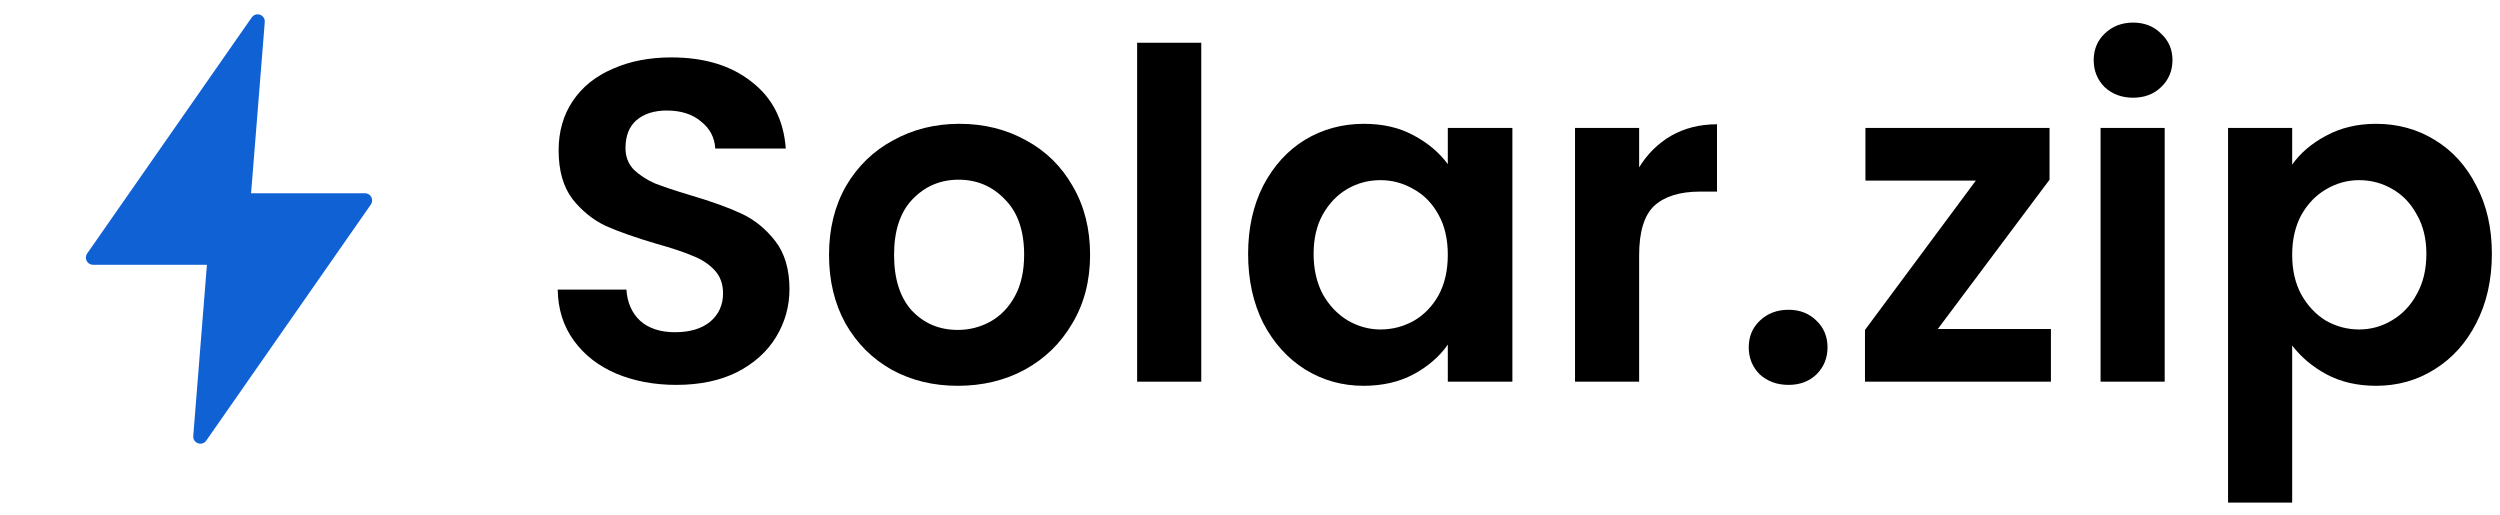
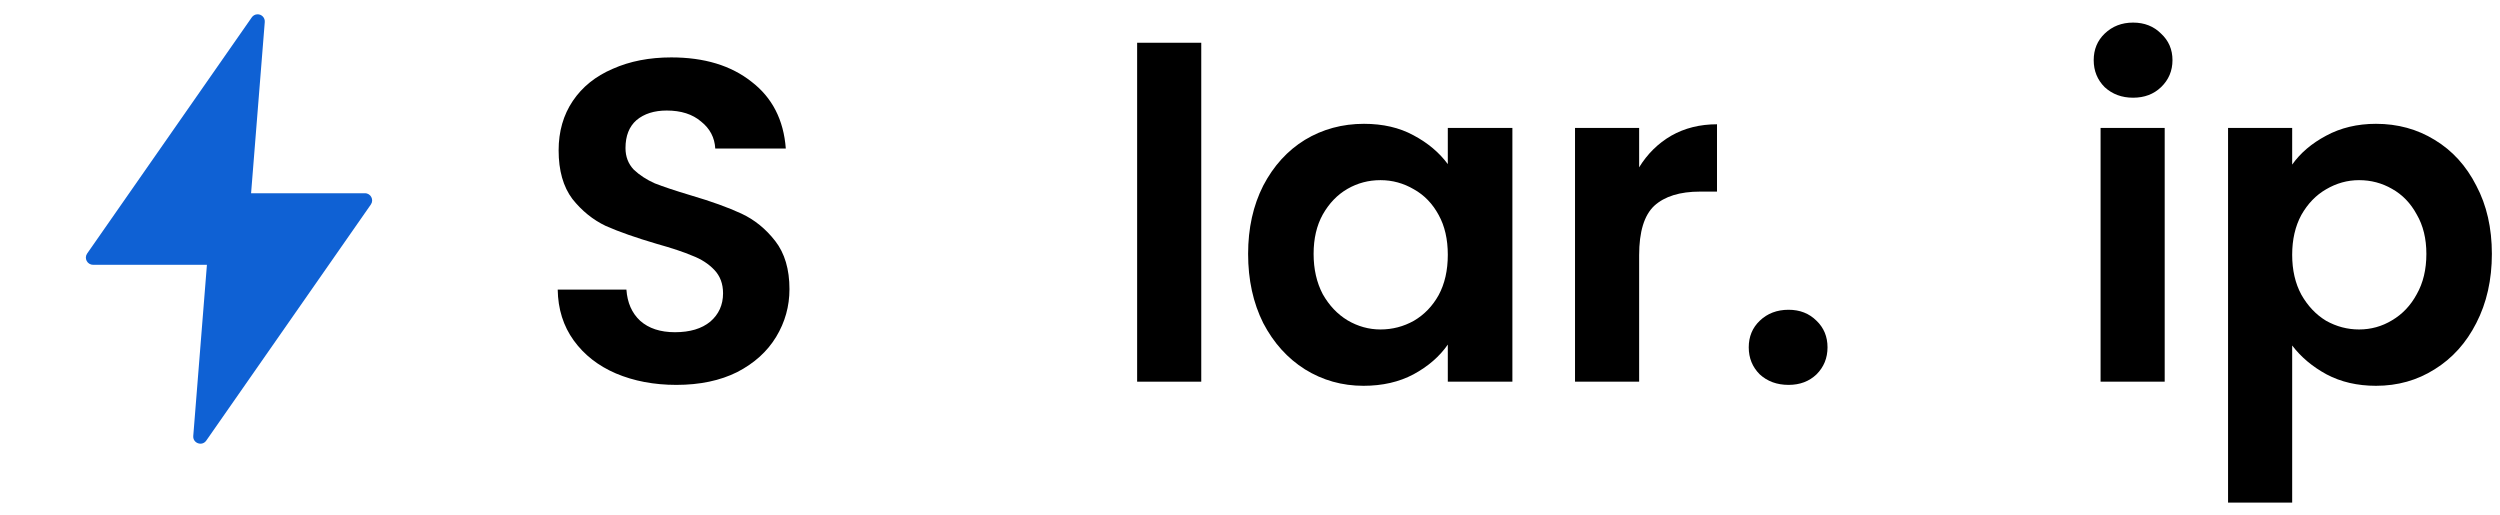
<svg xmlns="http://www.w3.org/2000/svg" width="131" height="27" viewBox="0 0 131 27" fill="none">
-   <path d="M120.11 8.624C120.542 8.016 121.134 7.512 121.886 7.112C122.654 6.696 123.526 6.488 124.502 6.488C125.638 6.488 126.662 6.768 127.574 7.328C128.502 7.888 129.23 8.688 129.758 9.728C130.302 10.752 130.574 11.944 130.574 13.304C130.574 14.664 130.302 15.872 129.758 16.928C129.23 17.968 128.502 18.776 127.574 19.352C126.662 19.928 125.638 20.216 124.502 20.216C123.526 20.216 122.662 20.016 121.91 19.616C121.174 19.216 120.574 18.712 120.11 18.104V26.336H116.75V6.704H120.11V8.624ZM127.142 13.304C127.142 12.504 126.974 11.816 126.638 11.24C126.318 10.648 125.886 10.2 125.342 9.896C124.814 9.592 124.238 9.44 123.614 9.44C123.006 9.44 122.43 9.6 121.886 9.92C121.358 10.224 120.926 10.672 120.59 11.264C120.27 11.856 120.11 12.552 120.11 13.352C120.11 14.152 120.27 14.848 120.59 15.44C120.926 16.032 121.358 16.488 121.886 16.808C122.43 17.112 123.006 17.264 123.614 17.264C124.238 17.264 124.814 17.104 125.342 16.784C125.886 16.464 126.318 16.008 126.638 15.416C126.974 14.824 127.142 14.12 127.142 13.304Z" fill="black" />
+   <path d="M120.11 8.624C120.542 8.016 121.134 7.512 121.886 7.112C122.654 6.696 123.526 6.488 124.502 6.488C125.638 6.488 126.662 6.768 127.574 7.328C128.502 7.888 129.23 8.688 129.758 9.728C130.302 10.752 130.574 11.944 130.574 13.304C130.574 14.664 130.302 15.872 129.758 16.928C129.23 17.968 128.502 18.776 127.574 19.352C126.662 19.928 125.638 20.216 124.502 20.216C123.526 20.216 122.662 20.016 121.91 19.616C121.174 19.216 120.574 18.712 120.11 18.104V26.336H116.75V6.704H120.11V8.624M127.142 13.304C127.142 12.504 126.974 11.816 126.638 11.24C126.318 10.648 125.886 10.2 125.342 9.896C124.814 9.592 124.238 9.44 123.614 9.44C123.006 9.44 122.43 9.6 121.886 9.92C121.358 10.224 120.926 10.672 120.59 11.264C120.27 11.856 120.11 12.552 120.11 13.352C120.11 14.152 120.27 14.848 120.59 15.44C120.926 16.032 121.358 16.488 121.886 16.808C122.43 17.112 123.006 17.264 123.614 17.264C124.238 17.264 124.814 17.104 125.342 16.784C125.886 16.464 126.318 16.008 126.638 15.416C126.974 14.824 127.142 14.12 127.142 13.304Z" fill="black" />
  <path d="M111.774 5.12C111.182 5.12 110.686 4.936 110.286 4.568C109.902 4.184 109.71 3.712 109.71 3.152C109.71 2.592 109.902 2.128 110.286 1.76C110.686 1.376 111.182 1.184 111.774 1.184C112.366 1.184 112.854 1.376 113.238 1.76C113.638 2.128 113.838 2.592 113.838 3.152C113.838 3.712 113.638 4.184 113.238 4.568C112.854 4.936 112.366 5.12 111.774 5.12ZM113.43 6.704V20H110.07V6.704H113.43Z" fill="black" />
-   <path d="M101.54 17.24H107.468V20H97.725V17.288L103.533 9.464H97.749V6.704H107.396V9.416L101.54 17.24Z" fill="black" />
  <path d="M93.722 20.168C93.114 20.168 92.61 19.984 92.21 19.616C91.826 19.232 91.634 18.76 91.634 18.2C91.634 17.64 91.826 17.176 92.21 16.808C92.61 16.424 93.114 16.232 93.722 16.232C94.314 16.232 94.802 16.424 95.186 16.808C95.57 17.176 95.762 17.64 95.762 18.2C95.762 18.76 95.57 19.232 95.186 19.616C94.802 19.984 94.314 20.168 93.722 20.168Z" fill="black" />
  <path d="M85.891 8.768C86.323 8.064 86.883 7.512 87.571 7.112C88.275 6.712 89.075 6.512 89.971 6.512V10.04H89.083C88.027 10.04 87.227 10.288 86.683 10.784C86.155 11.28 85.891 12.144 85.891 13.376V20H82.531V6.704H85.891V8.768Z" fill="black" />
  <path d="M65.401 13.304C65.401 11.96 65.665 10.768 66.193 9.728C66.737 8.688 67.465 7.888 68.377 7.328C69.305 6.768 70.337 6.488 71.473 6.488C72.465 6.488 73.329 6.688 74.065 7.088C74.817 7.488 75.417 7.992 75.865 8.6V6.704H79.249V20H75.865V18.056C75.433 18.68 74.833 19.2 74.065 19.616C73.313 20.016 72.441 20.216 71.449 20.216C70.329 20.216 69.305 19.928 68.377 19.352C67.465 18.776 66.737 17.968 66.193 16.928C65.665 15.872 65.401 14.664 65.401 13.304ZM75.865 13.352C75.865 12.536 75.705 11.84 75.385 11.264C75.065 10.672 74.633 10.224 74.089 9.92C73.545 9.6 72.961 9.44 72.337 9.44C71.713 9.44 71.137 9.592 70.609 9.896C70.081 10.2 69.649 10.648 69.313 11.24C68.993 11.816 68.833 12.504 68.833 13.304C68.833 14.104 68.993 14.808 69.313 15.416C69.649 16.008 70.081 16.464 70.609 16.784C71.153 17.104 71.729 17.264 72.337 17.264C72.961 17.264 73.545 17.112 74.089 16.808C74.633 16.488 75.065 16.04 75.385 15.464C75.705 14.872 75.865 14.168 75.865 13.352Z" fill="black" />
  <path d="M62.946 2.24V20H59.586V2.24H62.946Z" fill="black" />
-   <path d="M50.185 20.216C48.905 20.216 47.753 19.936 46.729 19.376C45.705 18.8 44.897 17.992 44.305 16.952C43.729 15.912 43.441 14.712 43.441 13.352C43.441 11.992 43.737 10.792 44.329 9.752C44.937 8.712 45.761 7.912 46.801 7.352C47.841 6.776 49.001 6.488 50.281 6.488C51.561 6.488 52.721 6.776 53.761 7.352C54.801 7.912 55.617 8.712 56.209 9.752C56.817 10.792 57.121 11.992 57.121 13.352C57.121 14.712 56.809 15.912 56.185 16.952C55.577 17.992 54.745 18.8 53.689 19.376C52.649 19.936 51.481 20.216 50.185 20.216ZM50.185 17.288C50.793 17.288 51.361 17.144 51.889 16.856C52.433 16.552 52.865 16.104 53.185 15.512C53.505 14.92 53.665 14.2 53.665 13.352C53.665 12.088 53.329 11.12 52.657 10.448C52.001 9.76 51.193 9.416 50.233 9.416C49.273 9.416 48.465 9.76 47.809 10.448C47.169 11.12 46.849 12.088 46.849 13.352C46.849 14.616 47.161 15.592 47.785 16.28C48.425 16.952 49.225 17.288 50.185 17.288Z" fill="black" />
  <path d="M35.44 20.168C34.272 20.168 33.216 19.968 32.272 19.568C31.344 19.168 30.608 18.592 30.064 17.84C29.52 17.088 29.24 16.2 29.224 15.176H32.824C32.872 15.864 33.112 16.408 33.544 16.808C33.992 17.208 34.6 17.408 35.368 17.408C36.152 17.408 36.768 17.224 37.216 16.856C37.664 16.472 37.888 15.976 37.888 15.368C37.888 14.872 37.736 14.464 37.432 14.144C37.128 13.824 36.744 13.576 36.28 13.4C35.832 13.208 35.208 13 34.408 12.776C33.32 12.456 32.432 12.144 31.744 11.84C31.072 11.52 30.488 11.048 29.992 10.424C29.512 9.784 29.272 8.936 29.272 7.88C29.272 6.888 29.52 6.024 30.016 5.288C30.512 4.552 31.208 3.992 32.104 3.608C33 3.208 34.024 3.008 35.176 3.008C36.904 3.008 38.304 3.432 39.376 4.28C40.464 5.112 41.064 6.28 41.176 7.784H37.48C37.448 7.208 37.2 6.736 36.736 6.368C36.288 5.984 35.688 5.792 34.936 5.792C34.28 5.792 33.752 5.96 33.352 6.296C32.968 6.632 32.776 7.12 32.776 7.76C32.776 8.208 32.92 8.584 33.208 8.888C33.512 9.176 33.88 9.416 34.312 9.608C34.76 9.784 35.384 9.992 36.184 10.232C37.272 10.552 38.16 10.872 38.848 11.192C39.536 11.512 40.128 11.992 40.624 12.632C41.12 13.272 41.368 14.112 41.368 15.152C41.368 16.048 41.136 16.88 40.672 17.648C40.208 18.416 39.528 19.032 38.632 19.496C37.736 19.944 36.672 20.168 35.44 20.168Z" fill="black" />
  <path d="M13.481 0.75C13.365 0.755 13.259 0.815 13.193 0.91L4.567 13.284C4.394 13.533 4.572 13.874 4.875 13.874H10.843L10.127 22.845C10.098 23.224 10.588 23.4 10.807 23.089L19.433 10.716C19.606 10.467 19.428 10.127 19.126 10.126H13.157L13.874 1.154C13.892 0.928 13.707 0.738 13.481 0.75Z" fill="#0F61D4" />
</svg>